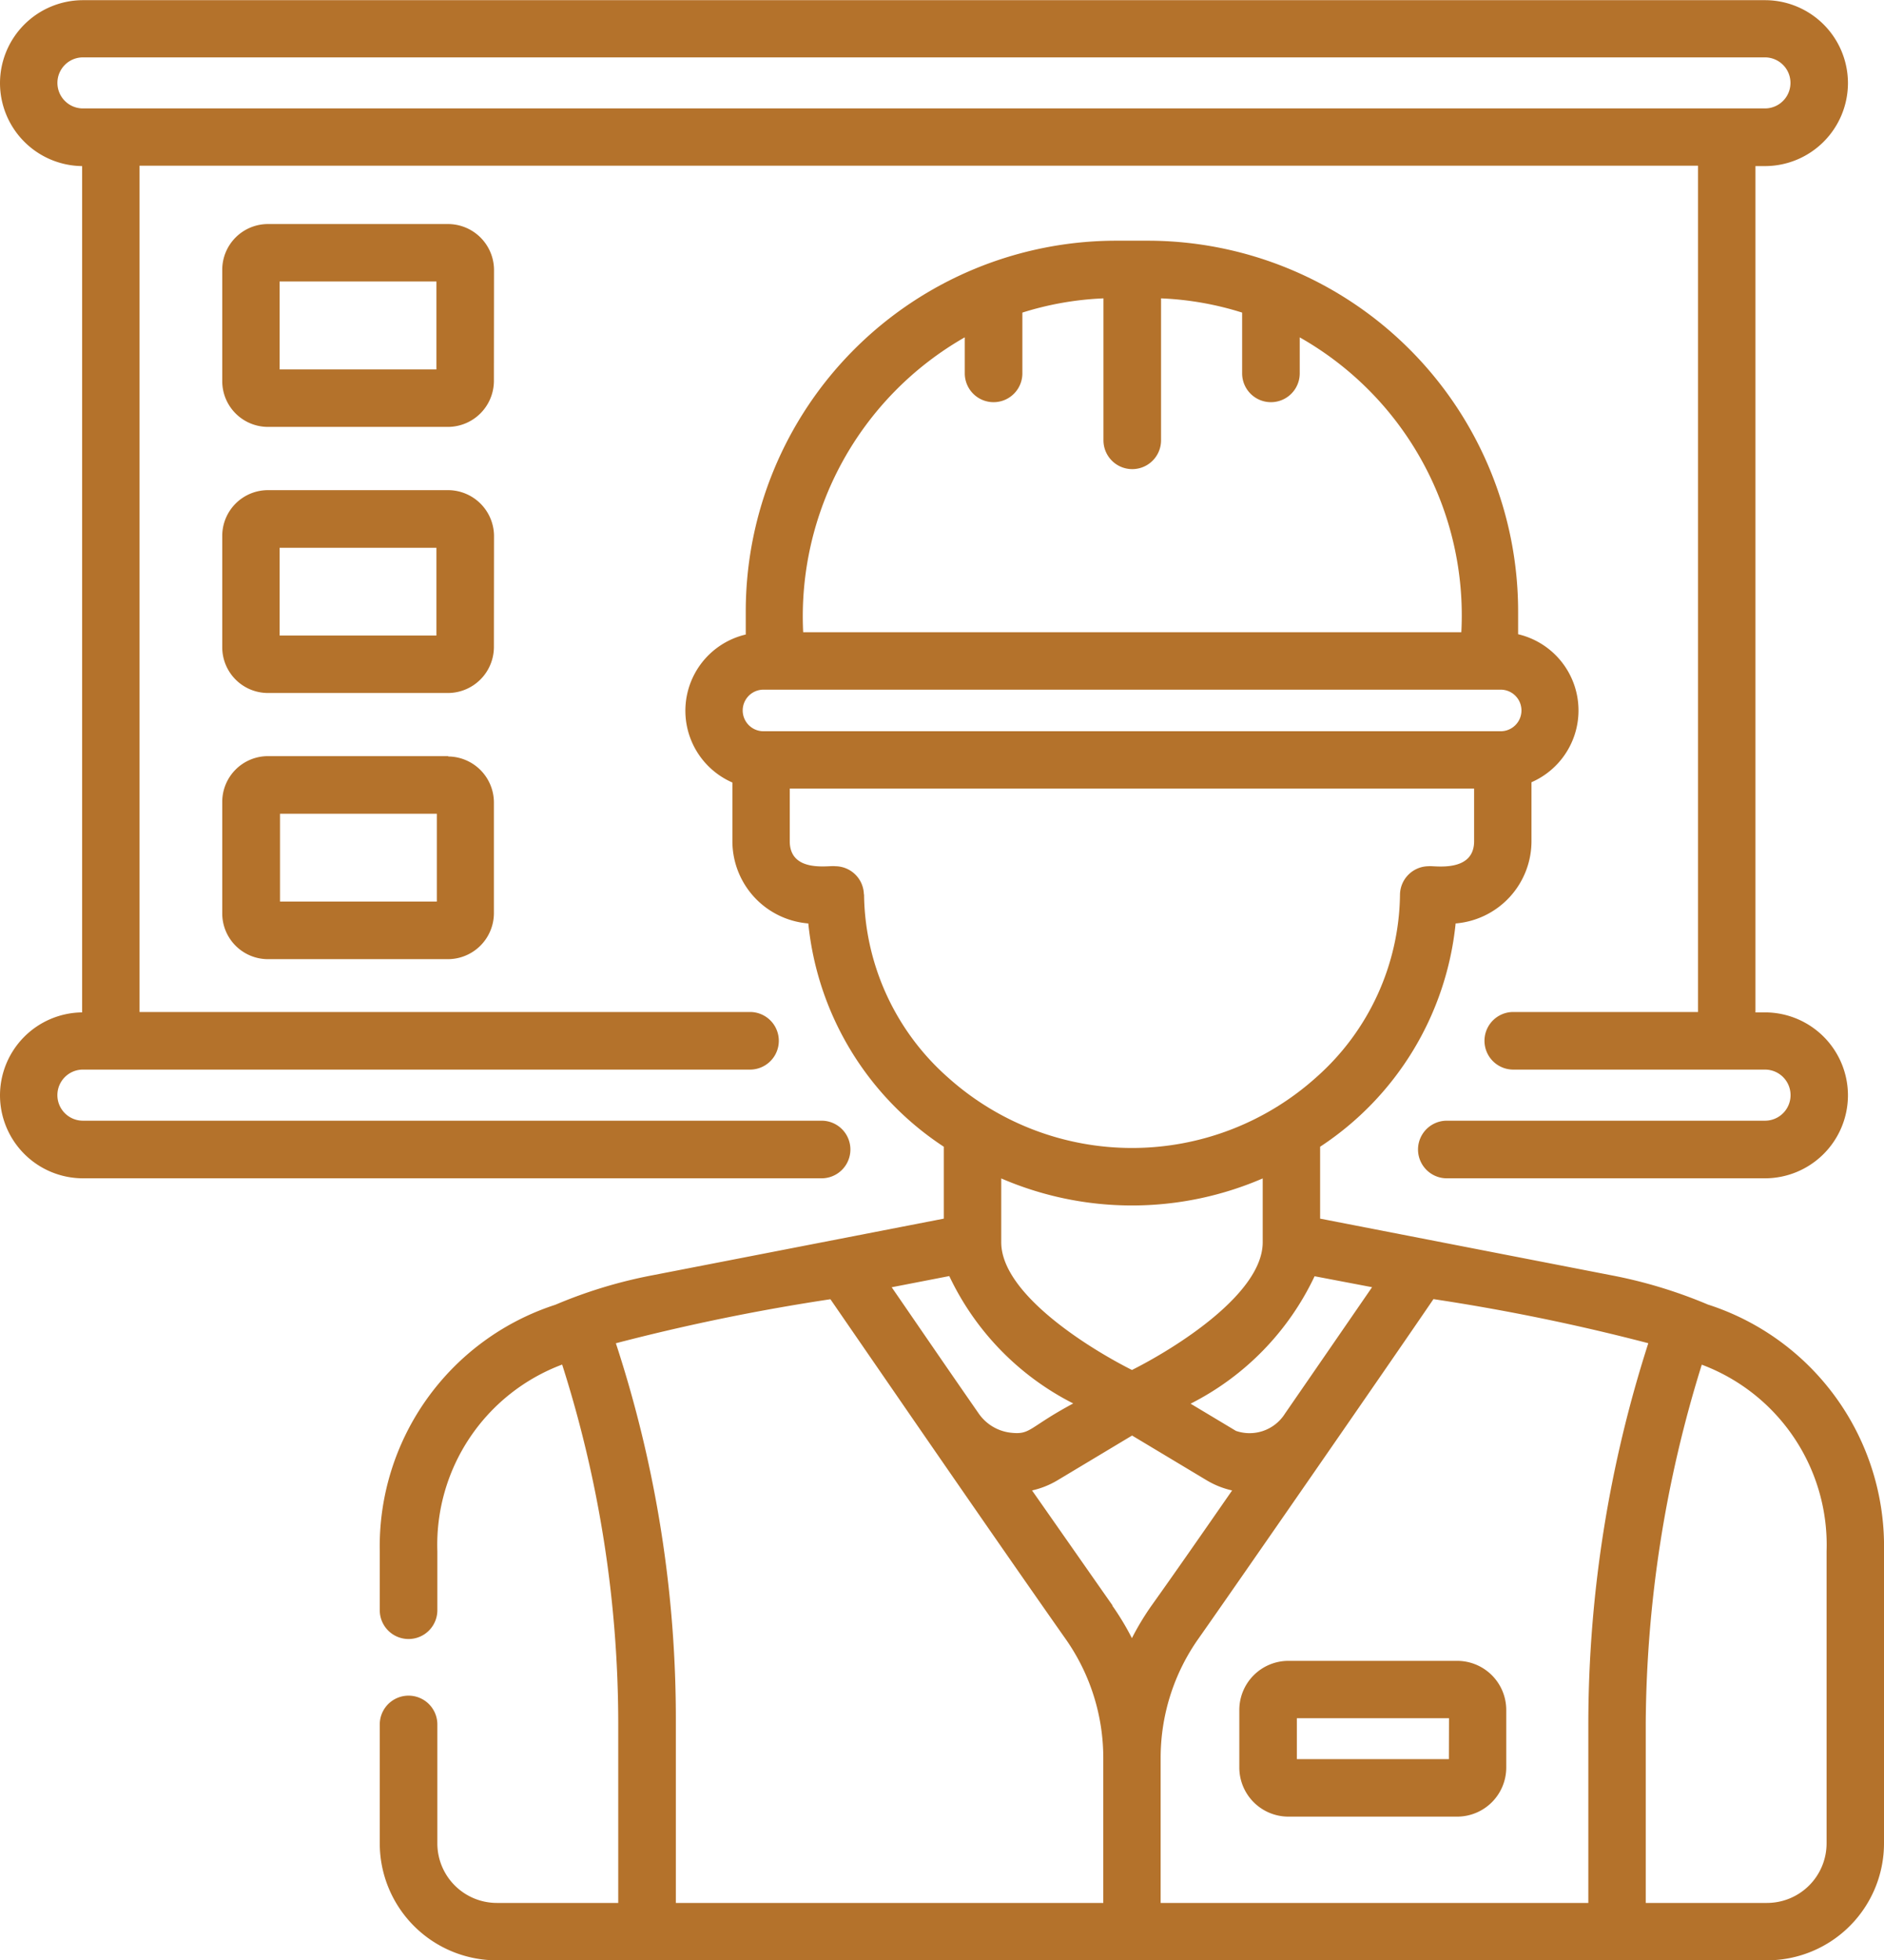
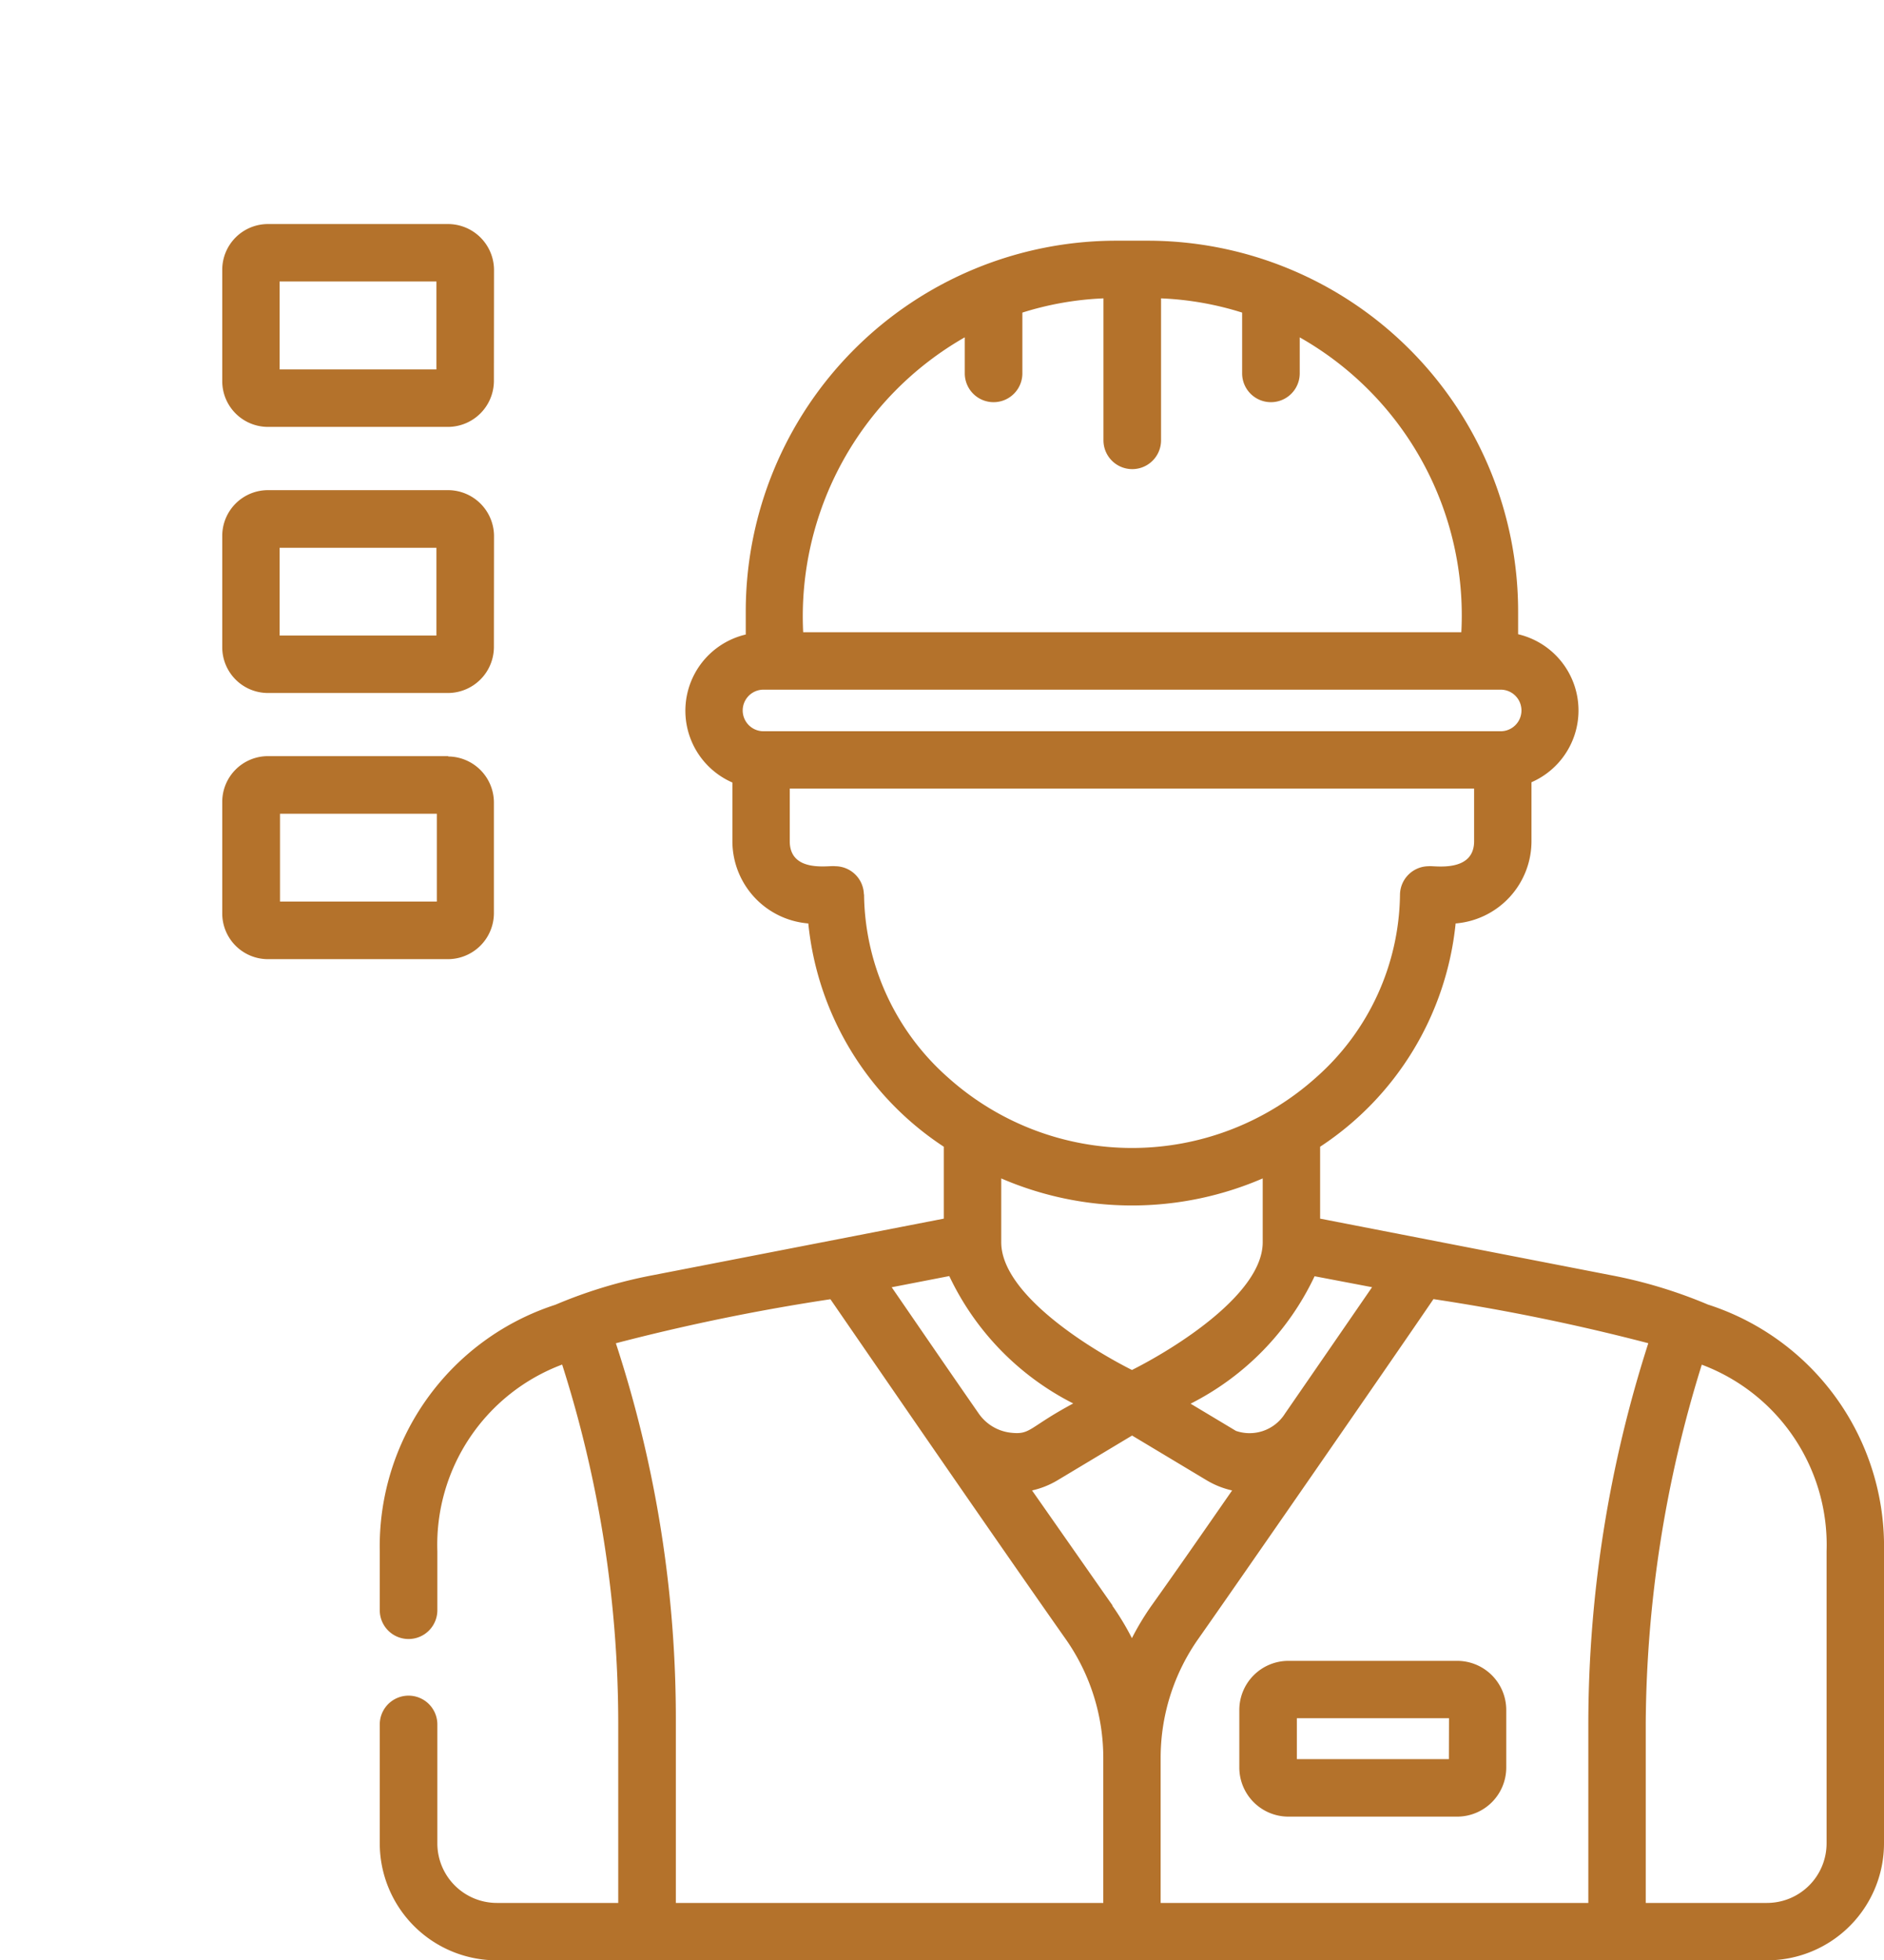
<svg xmlns="http://www.w3.org/2000/svg" width="32.713" height="34.027" viewBox="0 0 32.713 34.027">
  <g id="Group_257" data-name="Group 257" transform="translate(105 142.228)">
-     <path id="Path_250" data-name="Path 250" d="M-90.734-122.775H-103.56a.443.443,0,0,1,0-.887h11.583a.5.5,0,0,0,0-1h-10.6v-14.69h27.061v14.69h-3.208a.5.5,0,0,0,0,1h4.371a.443.443,0,0,1,0,.887h-5.525a.5.5,0,0,0,0,1h5.525a1.442,1.442,0,0,0,1.44-1.44,1.441,1.441,0,0,0-1.44-1.44h-.166v-14.69h.166a1.442,1.442,0,0,0,1.44-1.44,1.441,1.441,0,0,0-1.44-1.44H-103.56a1.442,1.442,0,0,0-1.44,1.44,1.442,1.442,0,0,0,1.426,1.44v14.69a1.442,1.442,0,0,0-1.426,1.44,1.442,1.442,0,0,0,1.44,1.44h12.826a.5.5,0,0,0,0-1Zm-12.826-18.457h29.206a.443.443,0,0,1,0,.886H-103.56a.443.443,0,0,1,0-.886Zm0,0" fill="#b4722b" />
    <path id="Path_251" data-name="Path 251" d="M-42.175-82.911a.8.8,0,0,0-.794-.794H-46.1a.794.794,0,0,0-.794.794v1.933a.794.794,0,0,0,.794.794h3.129a.8.8,0,0,0,.794-.794Zm-1,1.73h-2.723v-1.527h2.723Zm0,0" transform="translate(-54.247 -54.634)" fill="#b4722b" />
    <path id="Path_252" data-name="Path 252" d="M-42.175-13.407a.8.8,0,0,0-.794-.794H-46.1a.794.794,0,0,0-.794.794v1.933a.794.794,0,0,0,.794.794h3.129a.8.8,0,0,0,.794-.794Zm-1,1.73h-2.723V-13.2h2.723Zm0,0" transform="translate(-54.247 -119.519)" fill="#b4722b" />
    <path id="Path_253" data-name="Path 253" d="M-42.968,55.3H-46.1a.794.794,0,0,0-.794.794V58.03a.794.794,0,0,0,.794.794h3.129a.8.8,0,0,0,.794-.794V56.1a.8.8,0,0,0-.794-.794Zm-.2,2.524h-2.723V56.3h2.723Zm0,0" transform="translate(-54.247 -184.403)" fill="#b4722b" />
    <path id="Path_254" data-name="Path 254" d="M17.329-60.895a8.3,8.3,0,0,0-1.692-.513l-5.05-.982v-1.248a5.271,5.271,0,0,0,2.353-3.876,1.433,1.433,0,0,0,1.317-1.427v-1.024a1.359,1.359,0,0,0-.232-2.569v-.4A6.436,6.436,0,0,0,7.59-79.365H7.05A6.436,6.436,0,0,0,.614-72.929v.4a1.359,1.359,0,0,0-.232,2.569v1.024A1.433,1.433,0,0,0,1.7-67.514a5.263,5.263,0,0,0,2.353,3.876v1.248L-1-61.408a8.28,8.28,0,0,0-1.692.513,4.409,4.409,0,0,0-3.049,4.278v1.024a.5.5,0,0,0,1,0v-1.024a3.341,3.341,0,0,1,2.167-3.24A20.512,20.512,0,0,1-1.6-53.648v3.136H-3.707a1.034,1.034,0,0,1-1.034-1.034V-53.61a.5.5,0,0,0-1,0v2.063a2.031,2.031,0,0,0,2.031,2.031H18.347a2.031,2.031,0,0,0,2.031-2.031v-5.07a4.409,4.409,0,0,0-3.049-4.279Zm-1.044.669a21.644,21.644,0,0,0-1.041,6.578v3.136H7.818v-2.511A3.587,3.587,0,0,1,8.475-55.1c.644-.915,3.294-4.74,4.08-5.893a36,36,0,0,1,3.729.765Zm-9.3,4.554c-.382-.544-.879-1.257-1.4-2a1.494,1.494,0,0,0,.445-.178l1.292-.775,1.292.775a1.493,1.493,0,0,0,.445.178c-.518.747-1.015,1.461-1.4,2a4.665,4.665,0,0,0-.34.564,4.629,4.629,0,0,0-.34-.564ZM6.3-59.182c-.789.423-.733.549-1.092.507a.785.785,0,0,1-.551-.335c-.6-.863-1.147-1.664-1.509-2.189l1-.194A4.757,4.757,0,0,0,6.3-59.182ZM11.489-61.2c-.362.526-.915,1.329-1.512,2.194a.726.726,0,0,1-.852.3l-.787-.472a4.755,4.755,0,0,0,2.153-2.212ZM4.417-77.687v.625a.5.5,0,0,0,1,0v-1.055a5.407,5.407,0,0,1,1.408-.247V-75.9a.5.5,0,0,0,1,0v-2.464a5.412,5.412,0,0,1,1.408.247v1.055a.5.5,0,0,0,1,0v-.625a5.545,5.545,0,0,1,2.806,5.118H1.611a5.578,5.578,0,0,1,2.806-5.119ZM.922-71.572h12.8a.361.361,0,0,1,0,.722H.922a.361.361,0,0,1,0-.722Zm1.743,3.553a.5.5,0,0,0-.5-.488c-.083-.021-.787.129-.787-.435v-.913H13.261v.913c0,.563-.723.418-.787.435a.5.5,0,0,0-.5.488,4.3,4.3,0,0,1-1.453,3.175,4.785,4.785,0,0,1-6.4,0,4.3,4.3,0,0,1-1.453-3.175ZM9.59-63.087v1.108c0,.891-1.512,1.835-2.27,2.216-.757-.381-2.266-1.322-2.27-2.213v-1.112a5.723,5.723,0,0,0,4.54,0ZM-1.645-60.226a36.056,36.056,0,0,1,3.729-.765l.285.414,1.138,1.652c.813,1.179,1.935,2.8,2.658,3.827a3.588,3.588,0,0,1,.657,2.075v2.511H-.6v-3.136a20.92,20.92,0,0,0-1.041-6.578Zm21.026,8.68a1.035,1.035,0,0,1-1.034,1.034H16.241v-3.135a21.3,21.3,0,0,1,.973-6.208,3.341,3.341,0,0,1,2.167,3.24v5.07Zm0,0" transform="translate(-92.665 -58.685)" fill="#b4722b" />
    <path id="Path_255" data-name="Path 255" d="M219.653,291.557a.853.853,0,0,0-.852.852v1a.853.853,0,0,0,.852.852h2.931a.853.853,0,0,0,.852-.852v-1a.853.853,0,0,0-.852-.852Zm2.787,1.706H219.8v-.71h2.642Zm0,0" transform="translate(-302.282 -404.956)" fill="#b4722b" />
  </g>
</svg>